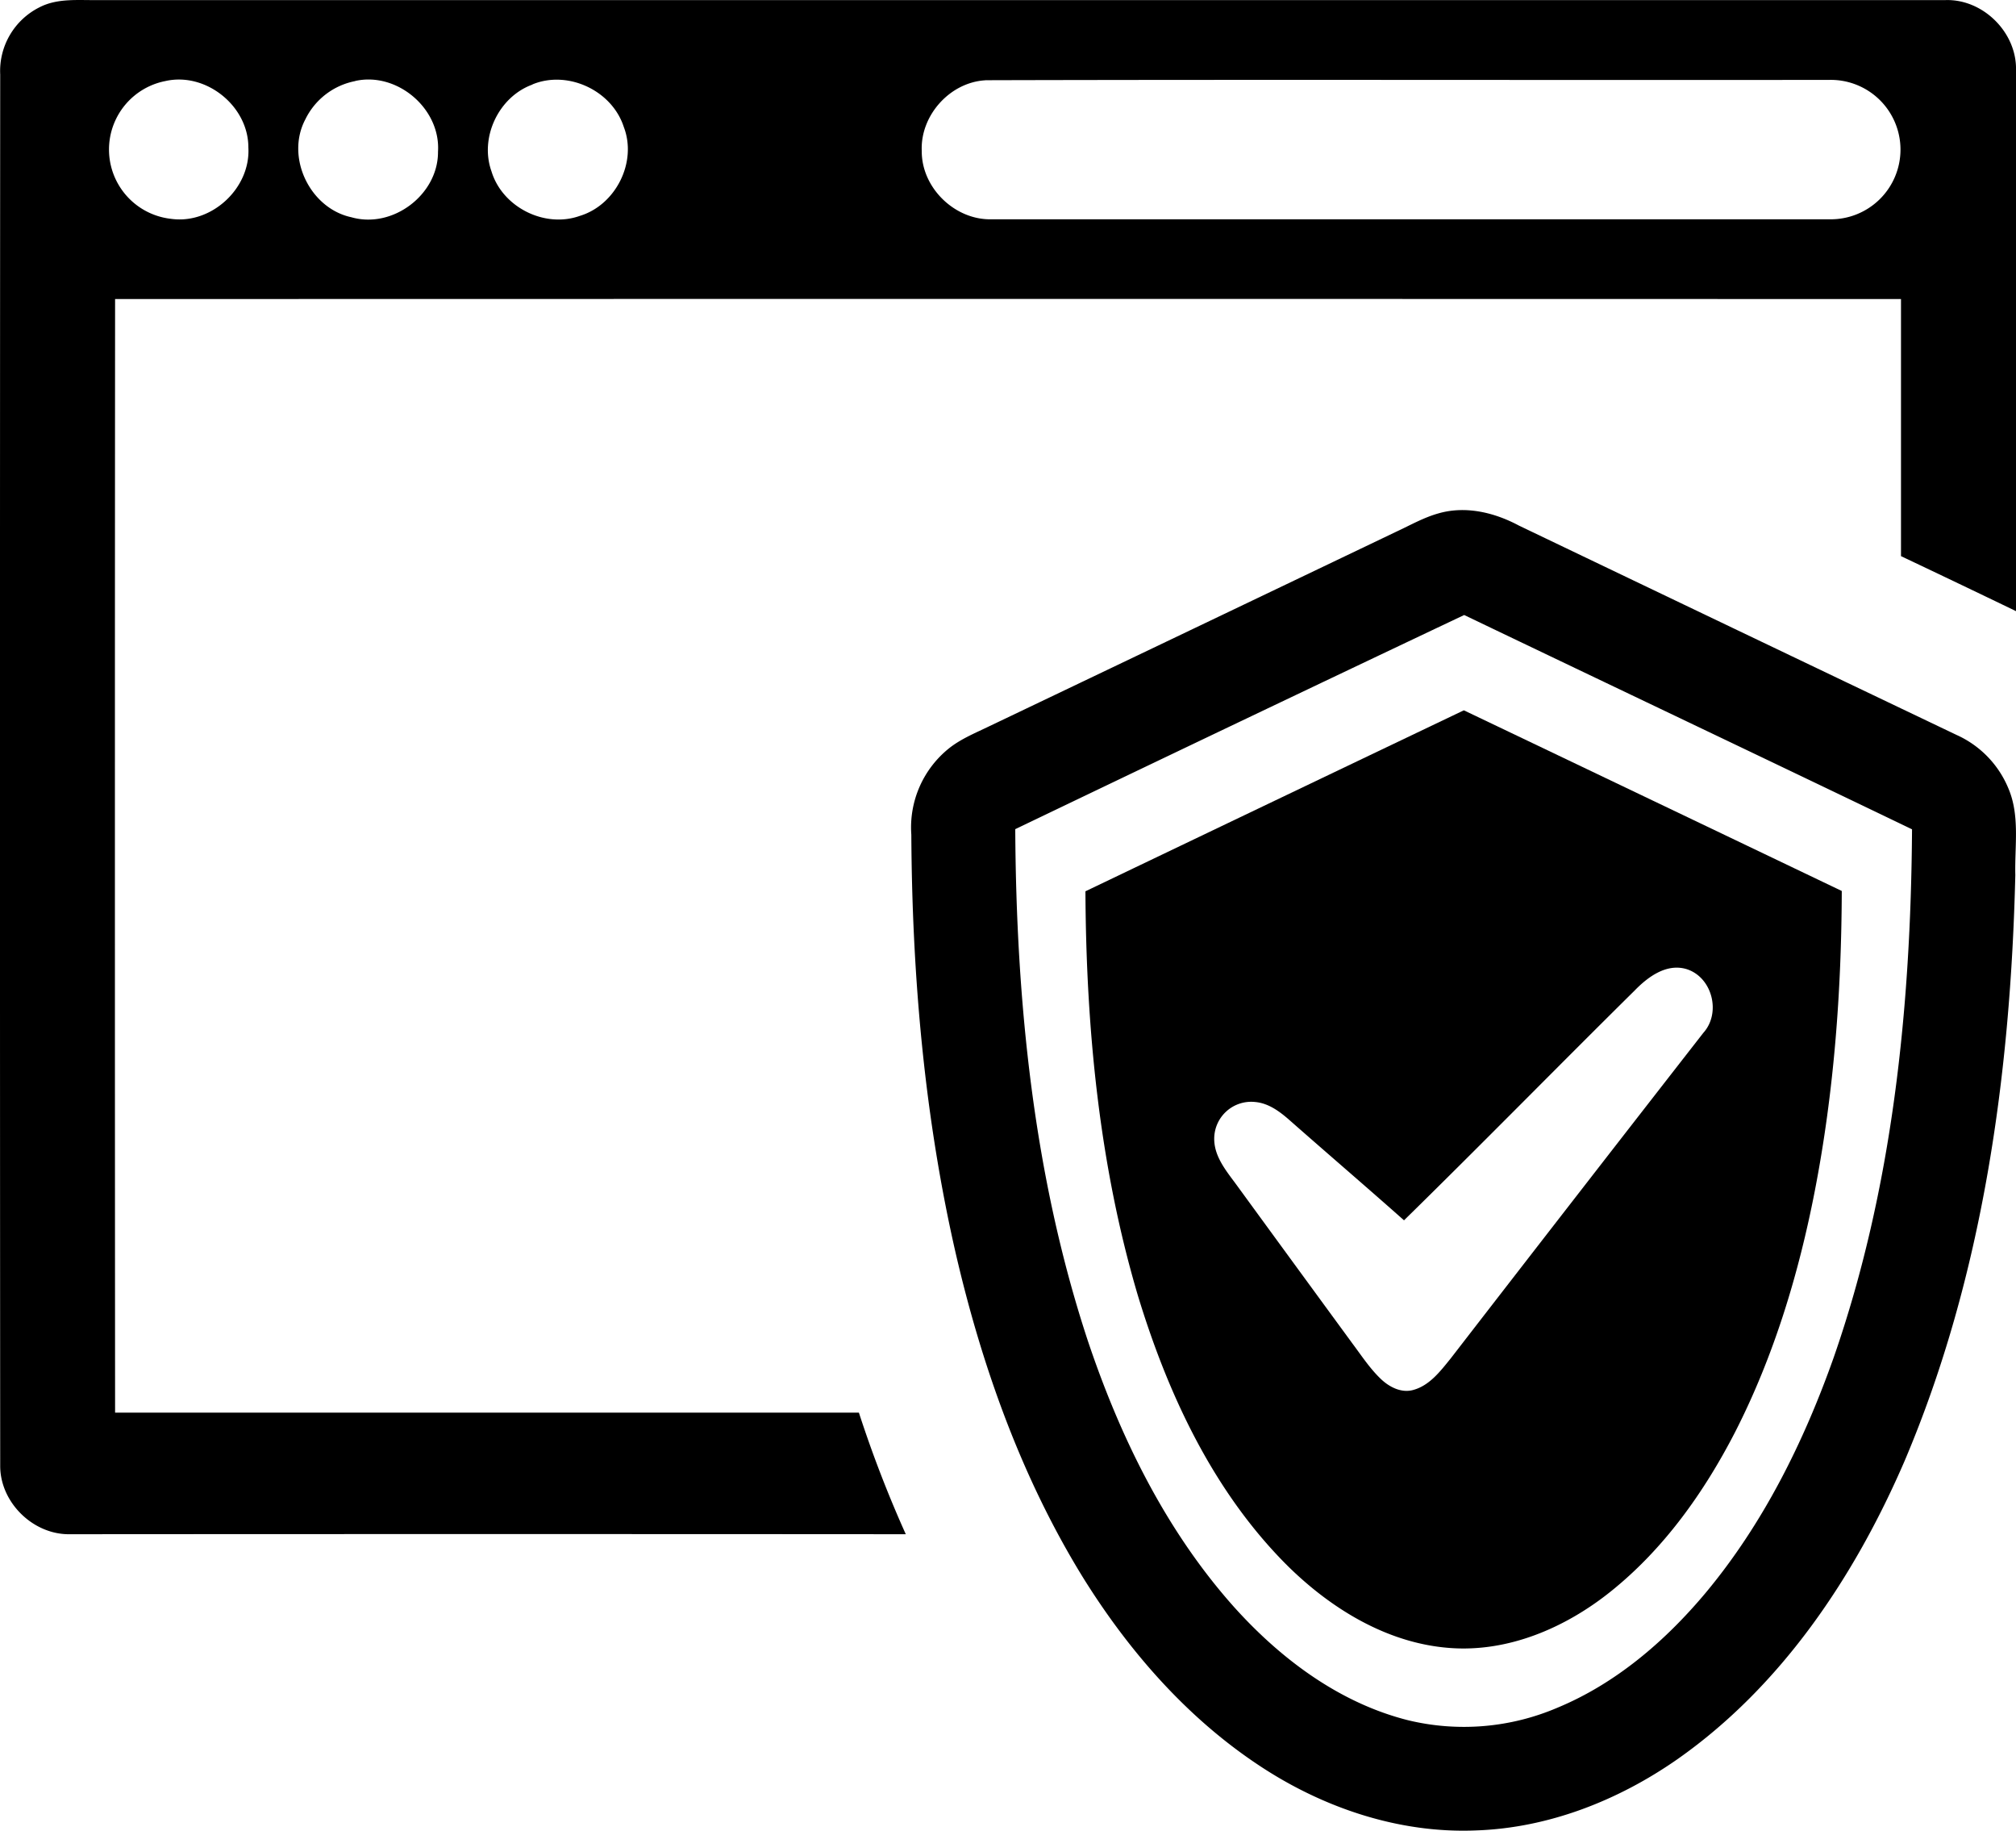
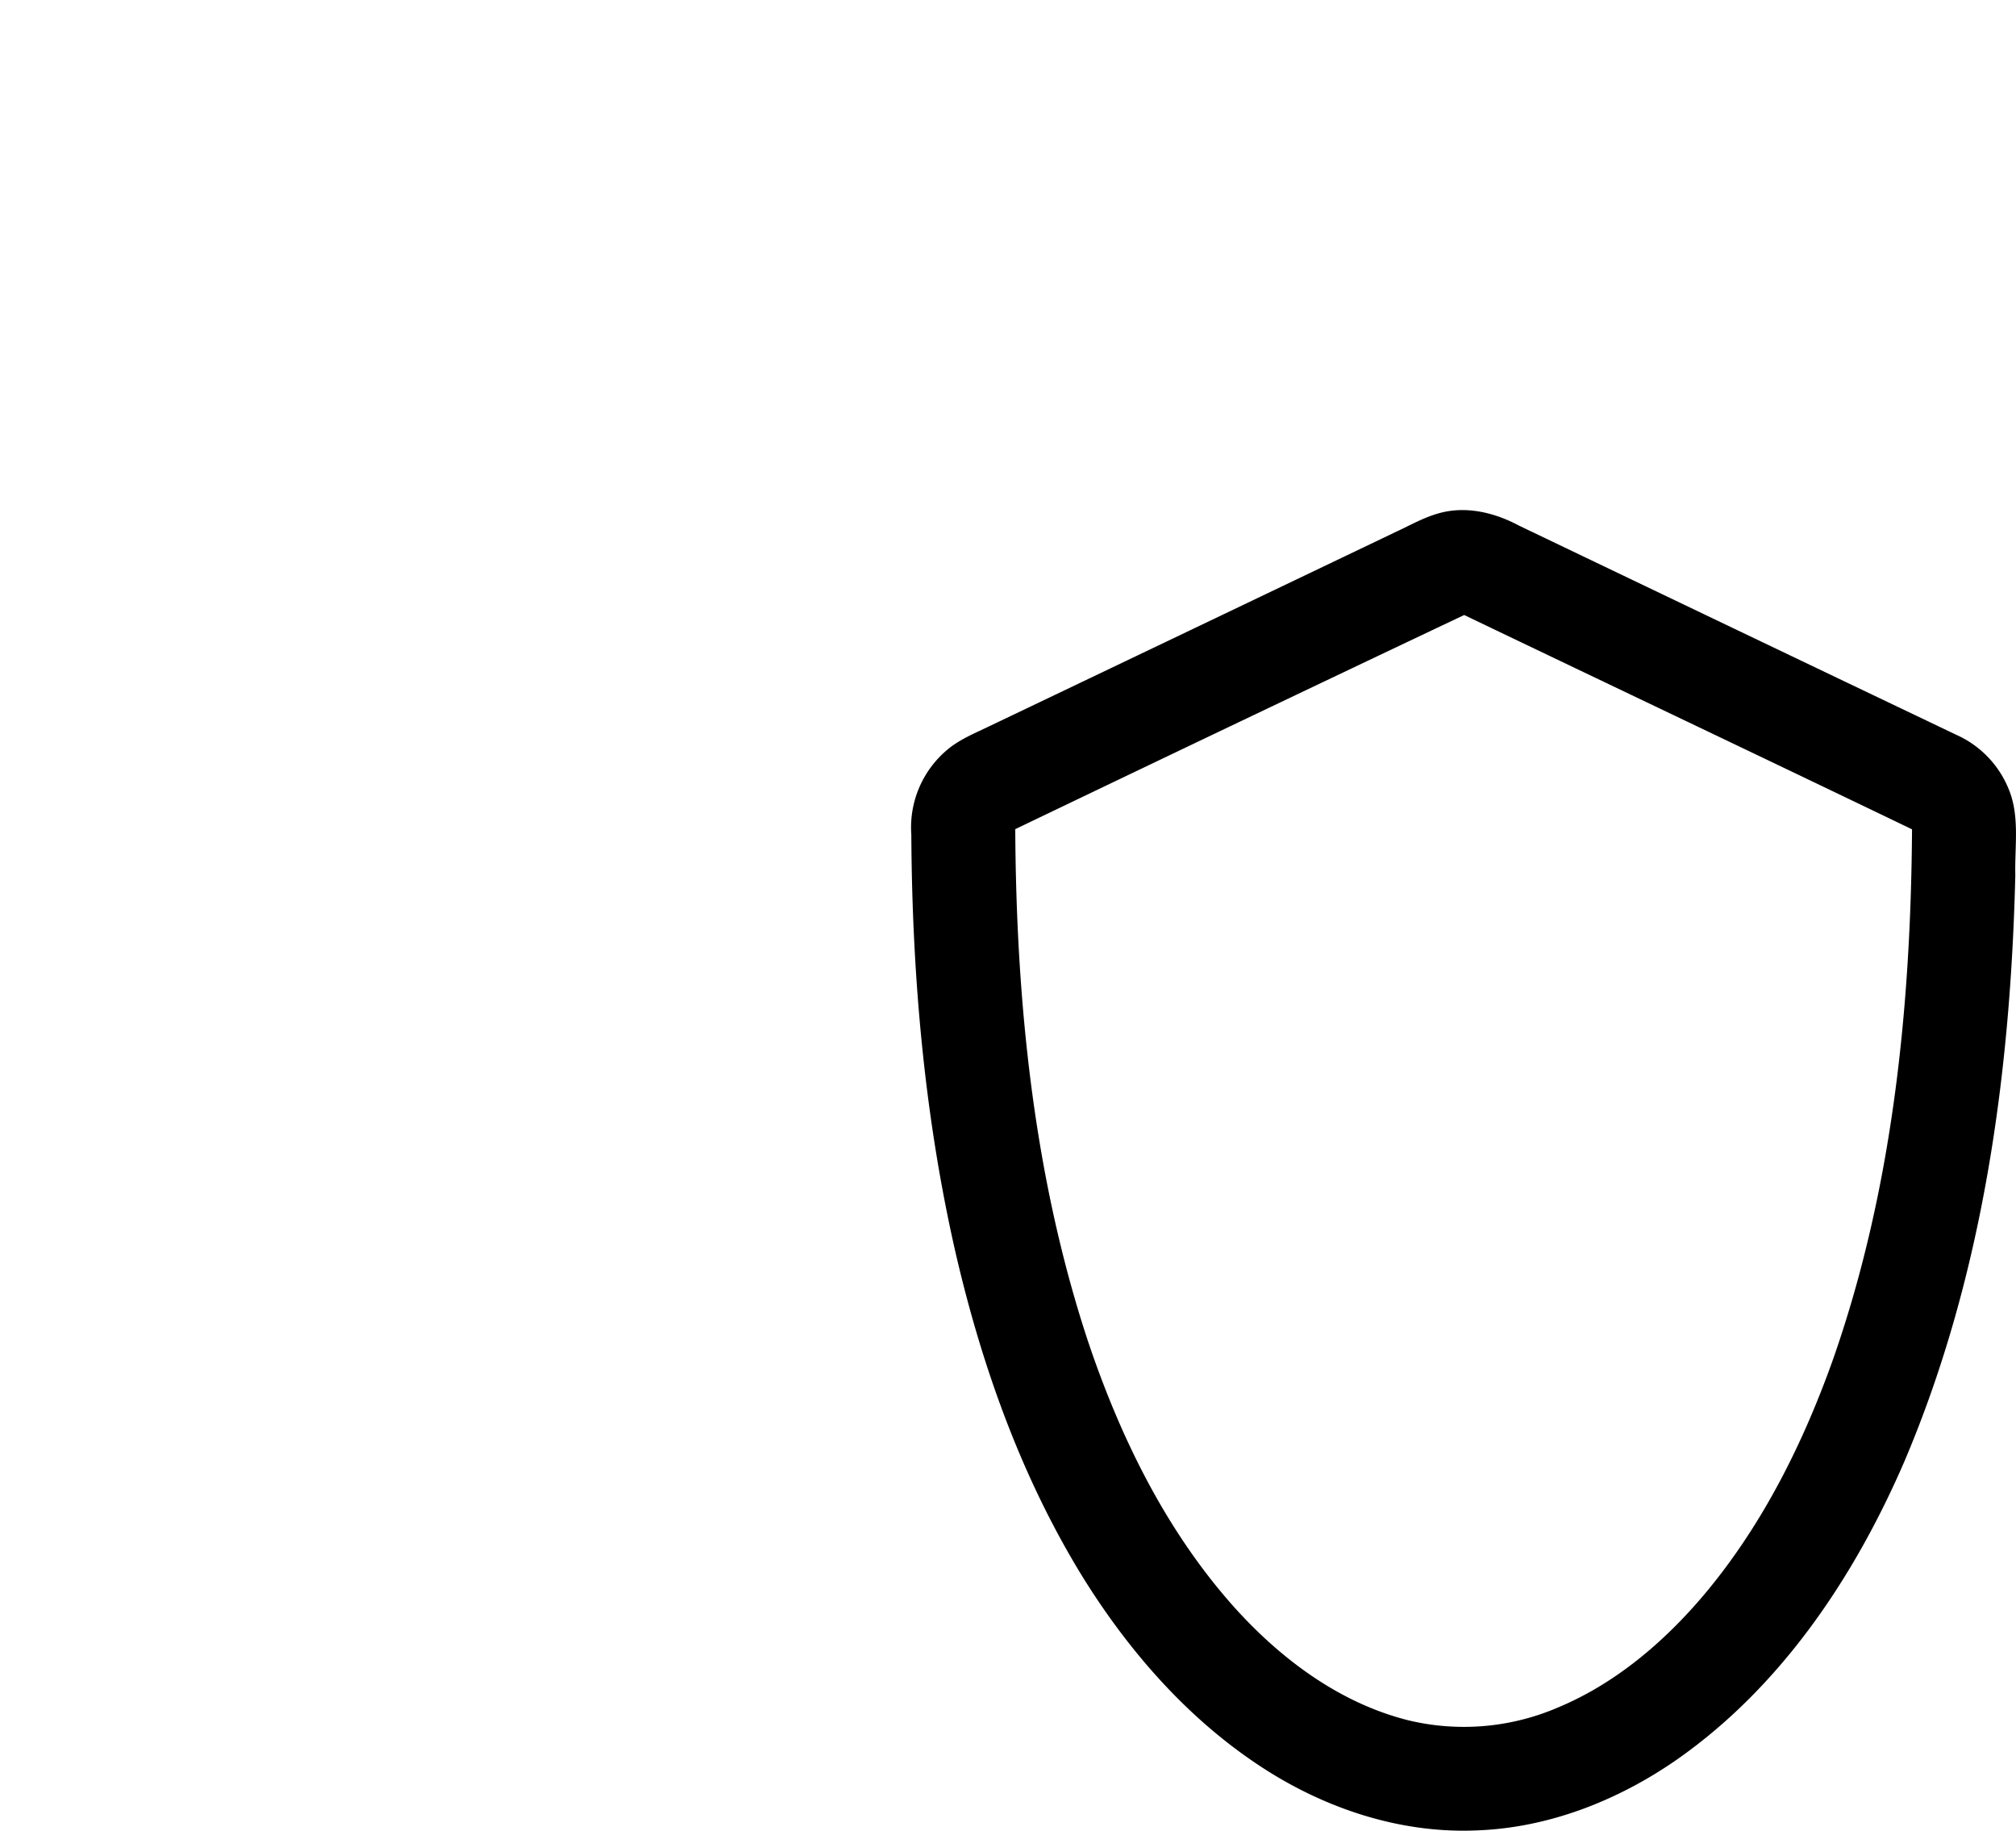
<svg xmlns="http://www.w3.org/2000/svg" id="Layer_1" data-name="Layer 1" viewBox="0 0 498.71 452.78">
  <title>webvision-icon-security</title>
-   <path d="M16.37,31.39c4.49-2.34,9.71-1.72,14.59-1.8q228.48,0,457,0c9.31-.25,17.66,8.1,17.38,17.42q.06,66.85,0,133.7-14.2-6.85-28.45-13.6,0-31.78,0-63.58-220.89-.06-441.79,0-.09,137.7,0,275.4,92,0,184,0A296.63,296.63,0,0,0,230.7,409Q127.35,408.93,24,409c-9.13.21-17.39-7.86-17.32-17q-.11-172,0-344A17.61,17.61,0,0,1,16.37,31.39ZM47.52,49.62a17.25,17.25,0,0,0,1.41,34.07c10,1.42,19.72-7.56,19.14-17.64C68.09,55.78,57.55,47.33,47.52,49.62Zm47,0a17.4,17.4,0,0,0-12.36,9.48c-4.94,9.36,1.12,22,11.4,24.2,10.21,2.92,21.5-5.6,21.42-16.21C115.67,56.44,104.85,47.27,94.48,49.6Zm155.84-.19c-8.78.51-16.11,8.73-15.71,17.5-.06,9.15,8.28,17.18,17.41,16.87q103.51,0,207.05,0a17.24,17.24,0,1,0,0-34.47C389.47,49.41,319.89,49.22,250.32,49.41Zm-112,1.05c-8.35,3-13.16,13.1-10.14,21.49,2.68,8.82,13.12,14.1,21.82,11,8.91-2.68,14.25-13.3,10.9-22C158,51.87,147,46.84,138.31,50.46Z" transform="translate(-6.63 -29.57)" />
  <path d="M362.46,156.54c6.74-1.95,13.87-.22,19.89,3q54.13,25.94,108.29,51.79a24.91,24.91,0,0,1,12.8,13.18c2.91,6.78,1.55,14.31,1.73,21.46-1.18,49.27-8,99.23-27.37,144.87-12.36,28.62-30.45,55.75-56.27,73.84-14.55,10.14-31.77,16.94-49.61,17.57-19.16.83-38.11-5.6-53.95-16.15-17.9-11.87-32.28-28.43-43.55-46.59-15-24.39-24.78-51.7-31.26-79.51-7.86-34.07-10.9-69.1-11.09-104a25.07,25.07,0,0,1,9.5-21.5c2.94-2.28,6.42-3.69,9.74-5.3q50.4-24.06,100.78-48.16C355.5,159.46,358.81,157.56,362.46,156.54ZM257.78,234.63c.23,42.67,4.52,85.79,17.94,126.49,8,23.85,19.32,47,36.2,65.9,11.55,12.84,26.1,23.74,43.09,28a58.85,58.85,0,0,0,36.89-3.11c14.47-6,26.65-16.47,36.63-28.37,14.27-17.1,24.31-37.34,31.71-58.24,14.58-41.86,19.09-86.52,19.38-130.63-36.89-17.75-73.88-35.31-110.79-53Q313.27,208,257.78,234.63Z" transform="translate(-6.63 -29.57)" />
-   <path d="M275.14,250q46.8-22.41,93.61-44.76,46.76,22.32,93.49,44.68c-.08,24.83-1.92,49.72-6.66,74.12-4,20.61-10.15,40.94-19.72,59.69-7.66,14.87-17.59,28.86-30.72,39.39-11.2,9-25.45,15.17-40.06,14-15.37-1.2-29.18-9.7-39.95-20.32-18.31-18.24-29.55-42.31-37-66.77C278.52,317.65,275.3,283.69,275.14,250Zm135.63,24.77c-19,18.78-37.73,37.9-56.82,56.6-9.42-8.36-19-16.56-28.43-24.87-2.39-2.09-5.12-4.1-8.38-4.39A9.15,9.15,0,0,0,307,311c-.1,4.76,3.26,8.46,5.87,12.09Q327,342.46,341.2,361.85c2.25,3,4.35,6.24,7.12,8.85,2,1.87,4.79,3.33,7.61,2.7,4.23-1,7-4.7,9.59-7.9Q396.69,325.18,428,285c4.42-4.91,2.23-13.67-4.07-15.73C418.82,267.68,414.1,271.29,410.77,274.78Z" transform="translate(-6.63 -29.57)" />
</svg>